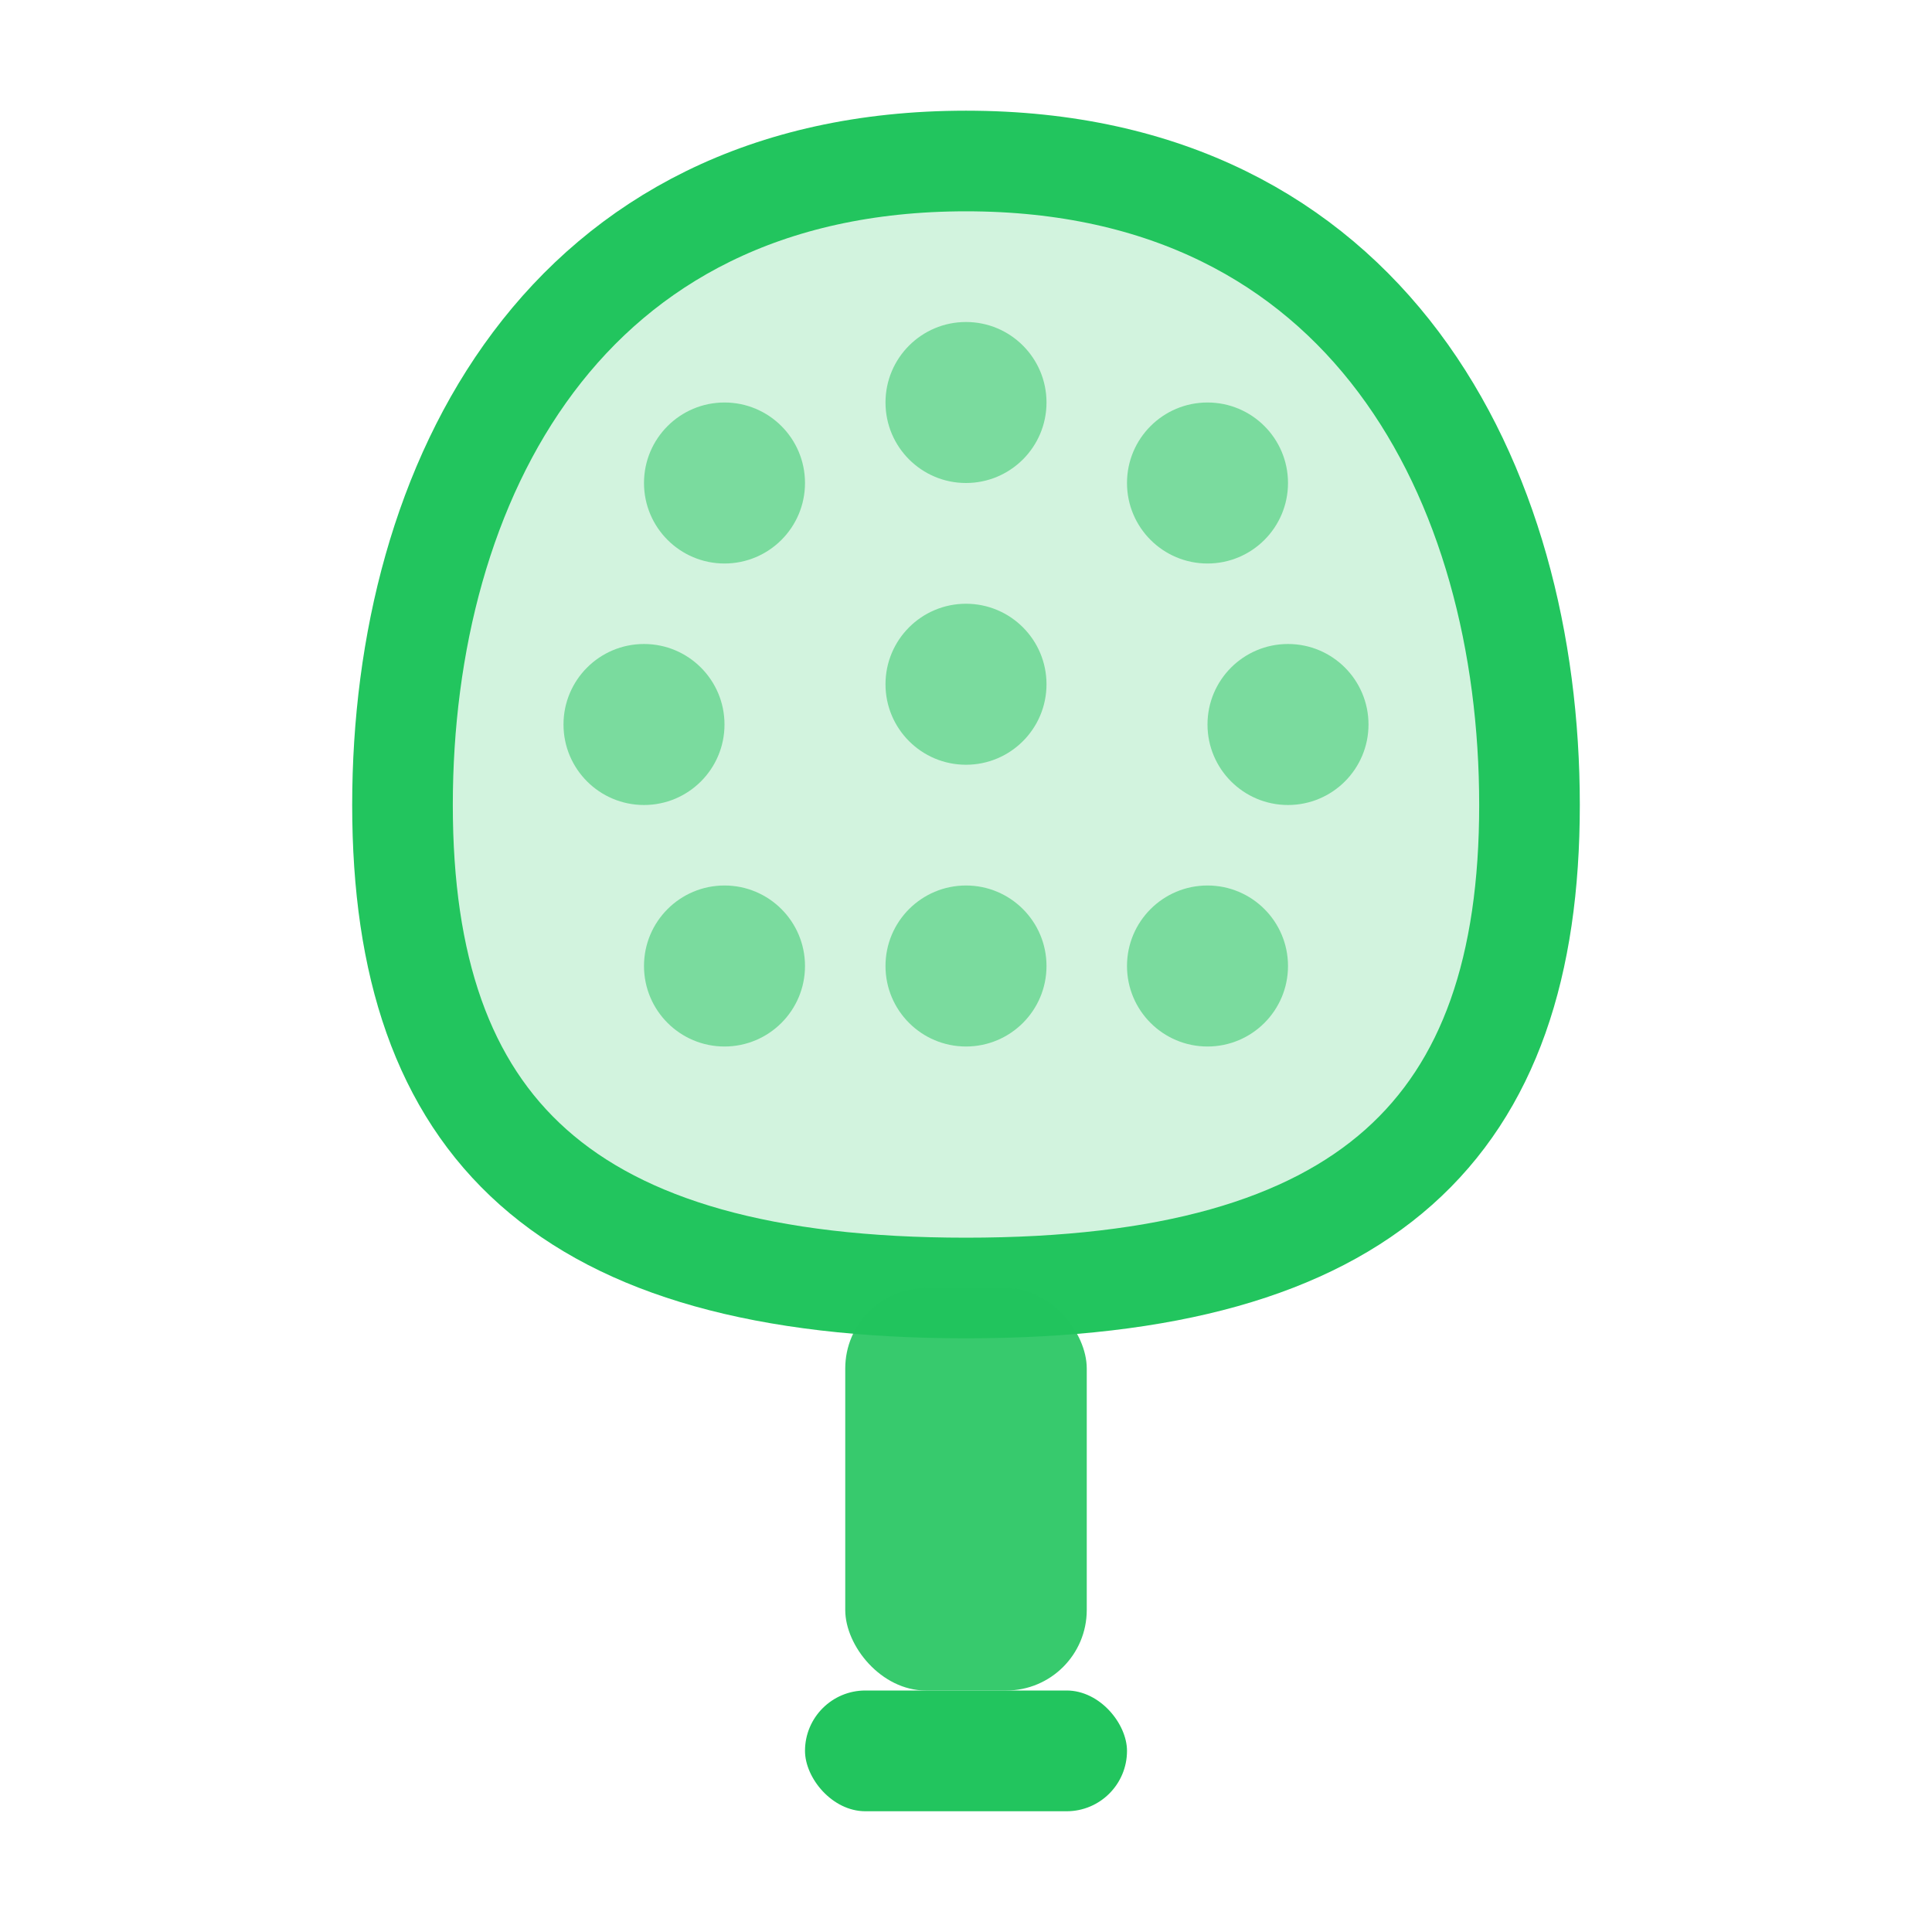
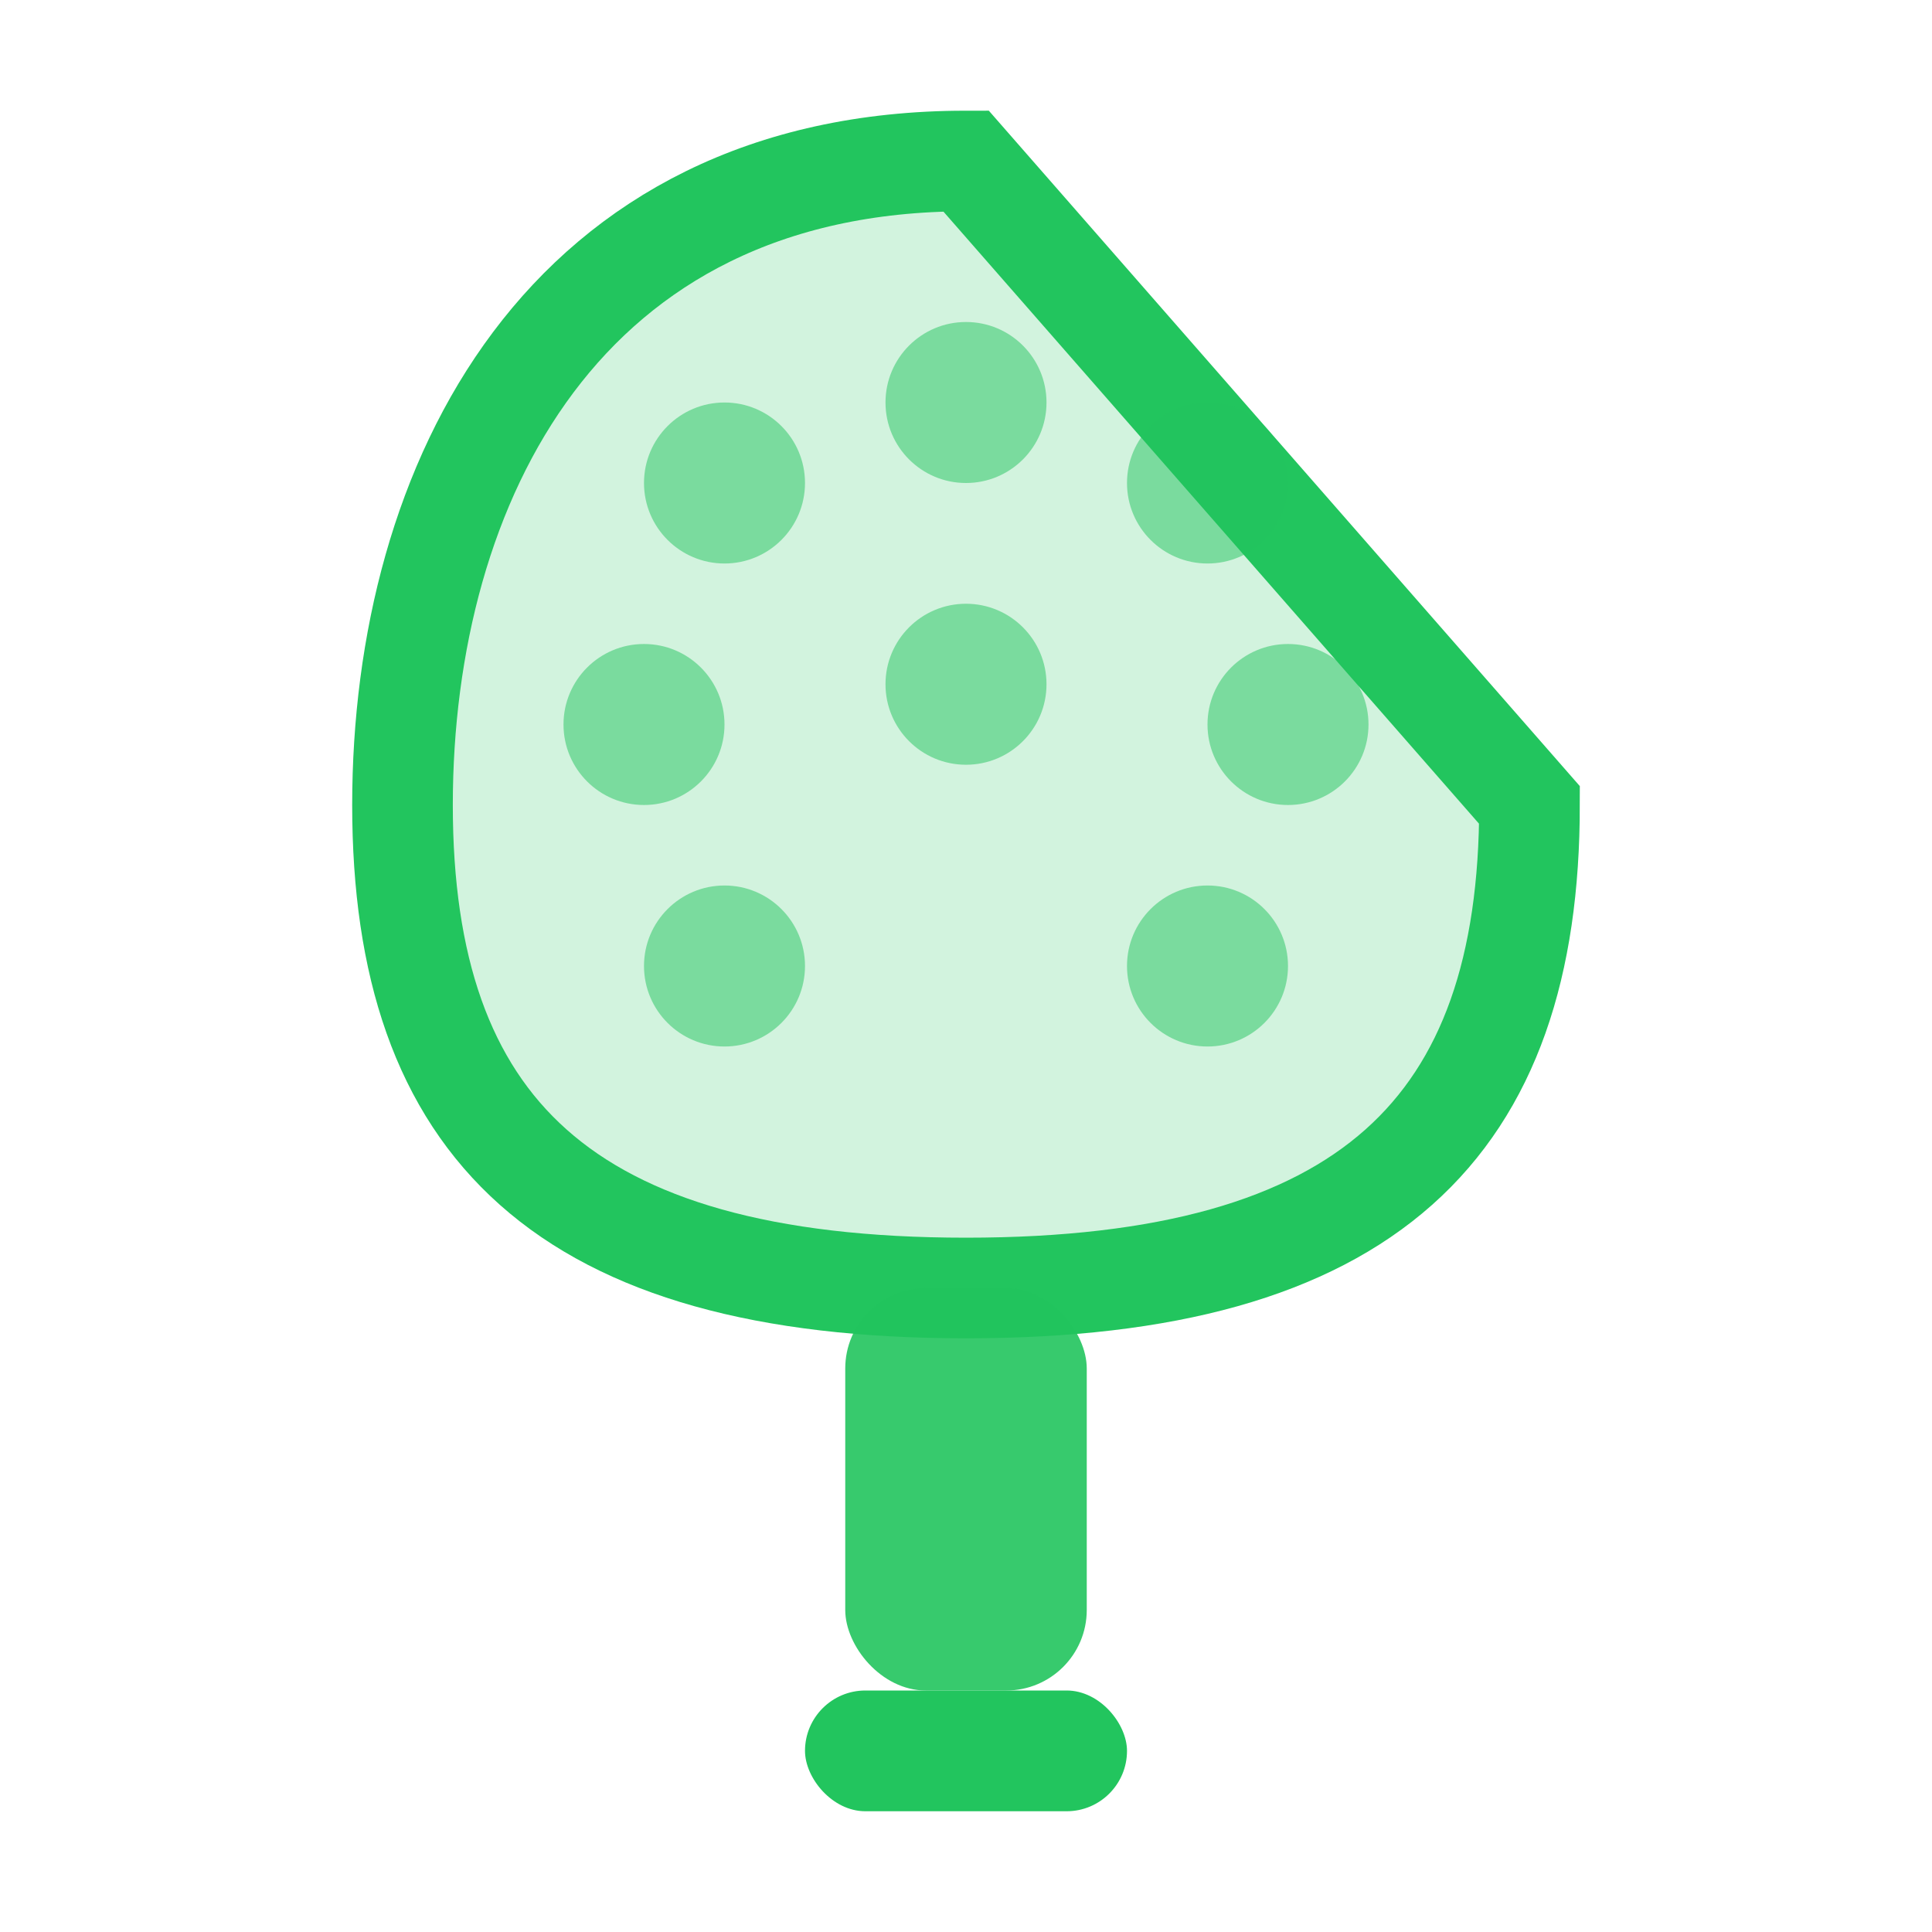
<svg xmlns="http://www.w3.org/2000/svg" viewBox="0 0 48 48" fill="none">
-   <path d="M24 4 C14 4 10 12 10 20 C10 28 14 32 24 32 C34 32 38 28 38 20 C38 12 34 4 24 4Z" stroke="#22c55e" stroke-width="2.5" fill="#22c55e" fill-opacity="0.2" />
+   <path d="M24 4 C14 4 10 12 10 20 C10 28 14 32 24 32 C34 32 38 28 38 20 Z" stroke="#22c55e" stroke-width="2.5" fill="#22c55e" fill-opacity="0.2" />
  <circle cx="18" cy="12" r="2" fill="#22c55e" opacity="0.5" />
  <circle cx="24" cy="10" r="2" fill="#22c55e" opacity="0.5" />
  <circle cx="30" cy="12" r="2" fill="#22c55e" opacity="0.5" />
  <circle cx="16" cy="18" r="2" fill="#22c55e" opacity="0.5" />
  <circle cx="24" cy="17" r="2" fill="#22c55e" opacity="0.5" />
  <circle cx="32" cy="18" r="2" fill="#22c55e" opacity="0.5" />
  <circle cx="18" cy="24" r="2" fill="#22c55e" opacity="0.5" />
-   <circle cx="24" cy="24" r="2" fill="#22c55e" opacity="0.5" />
  <circle cx="30" cy="24" r="2" fill="#22c55e" opacity="0.5" />
  <rect x="21" y="32" width="6" height="10" rx="2" fill="#22c55e" opacity="0.9" />
  <rect x="20" y="42" width="8" height="3" rx="1.5" fill="#22c55e" />
</svg>